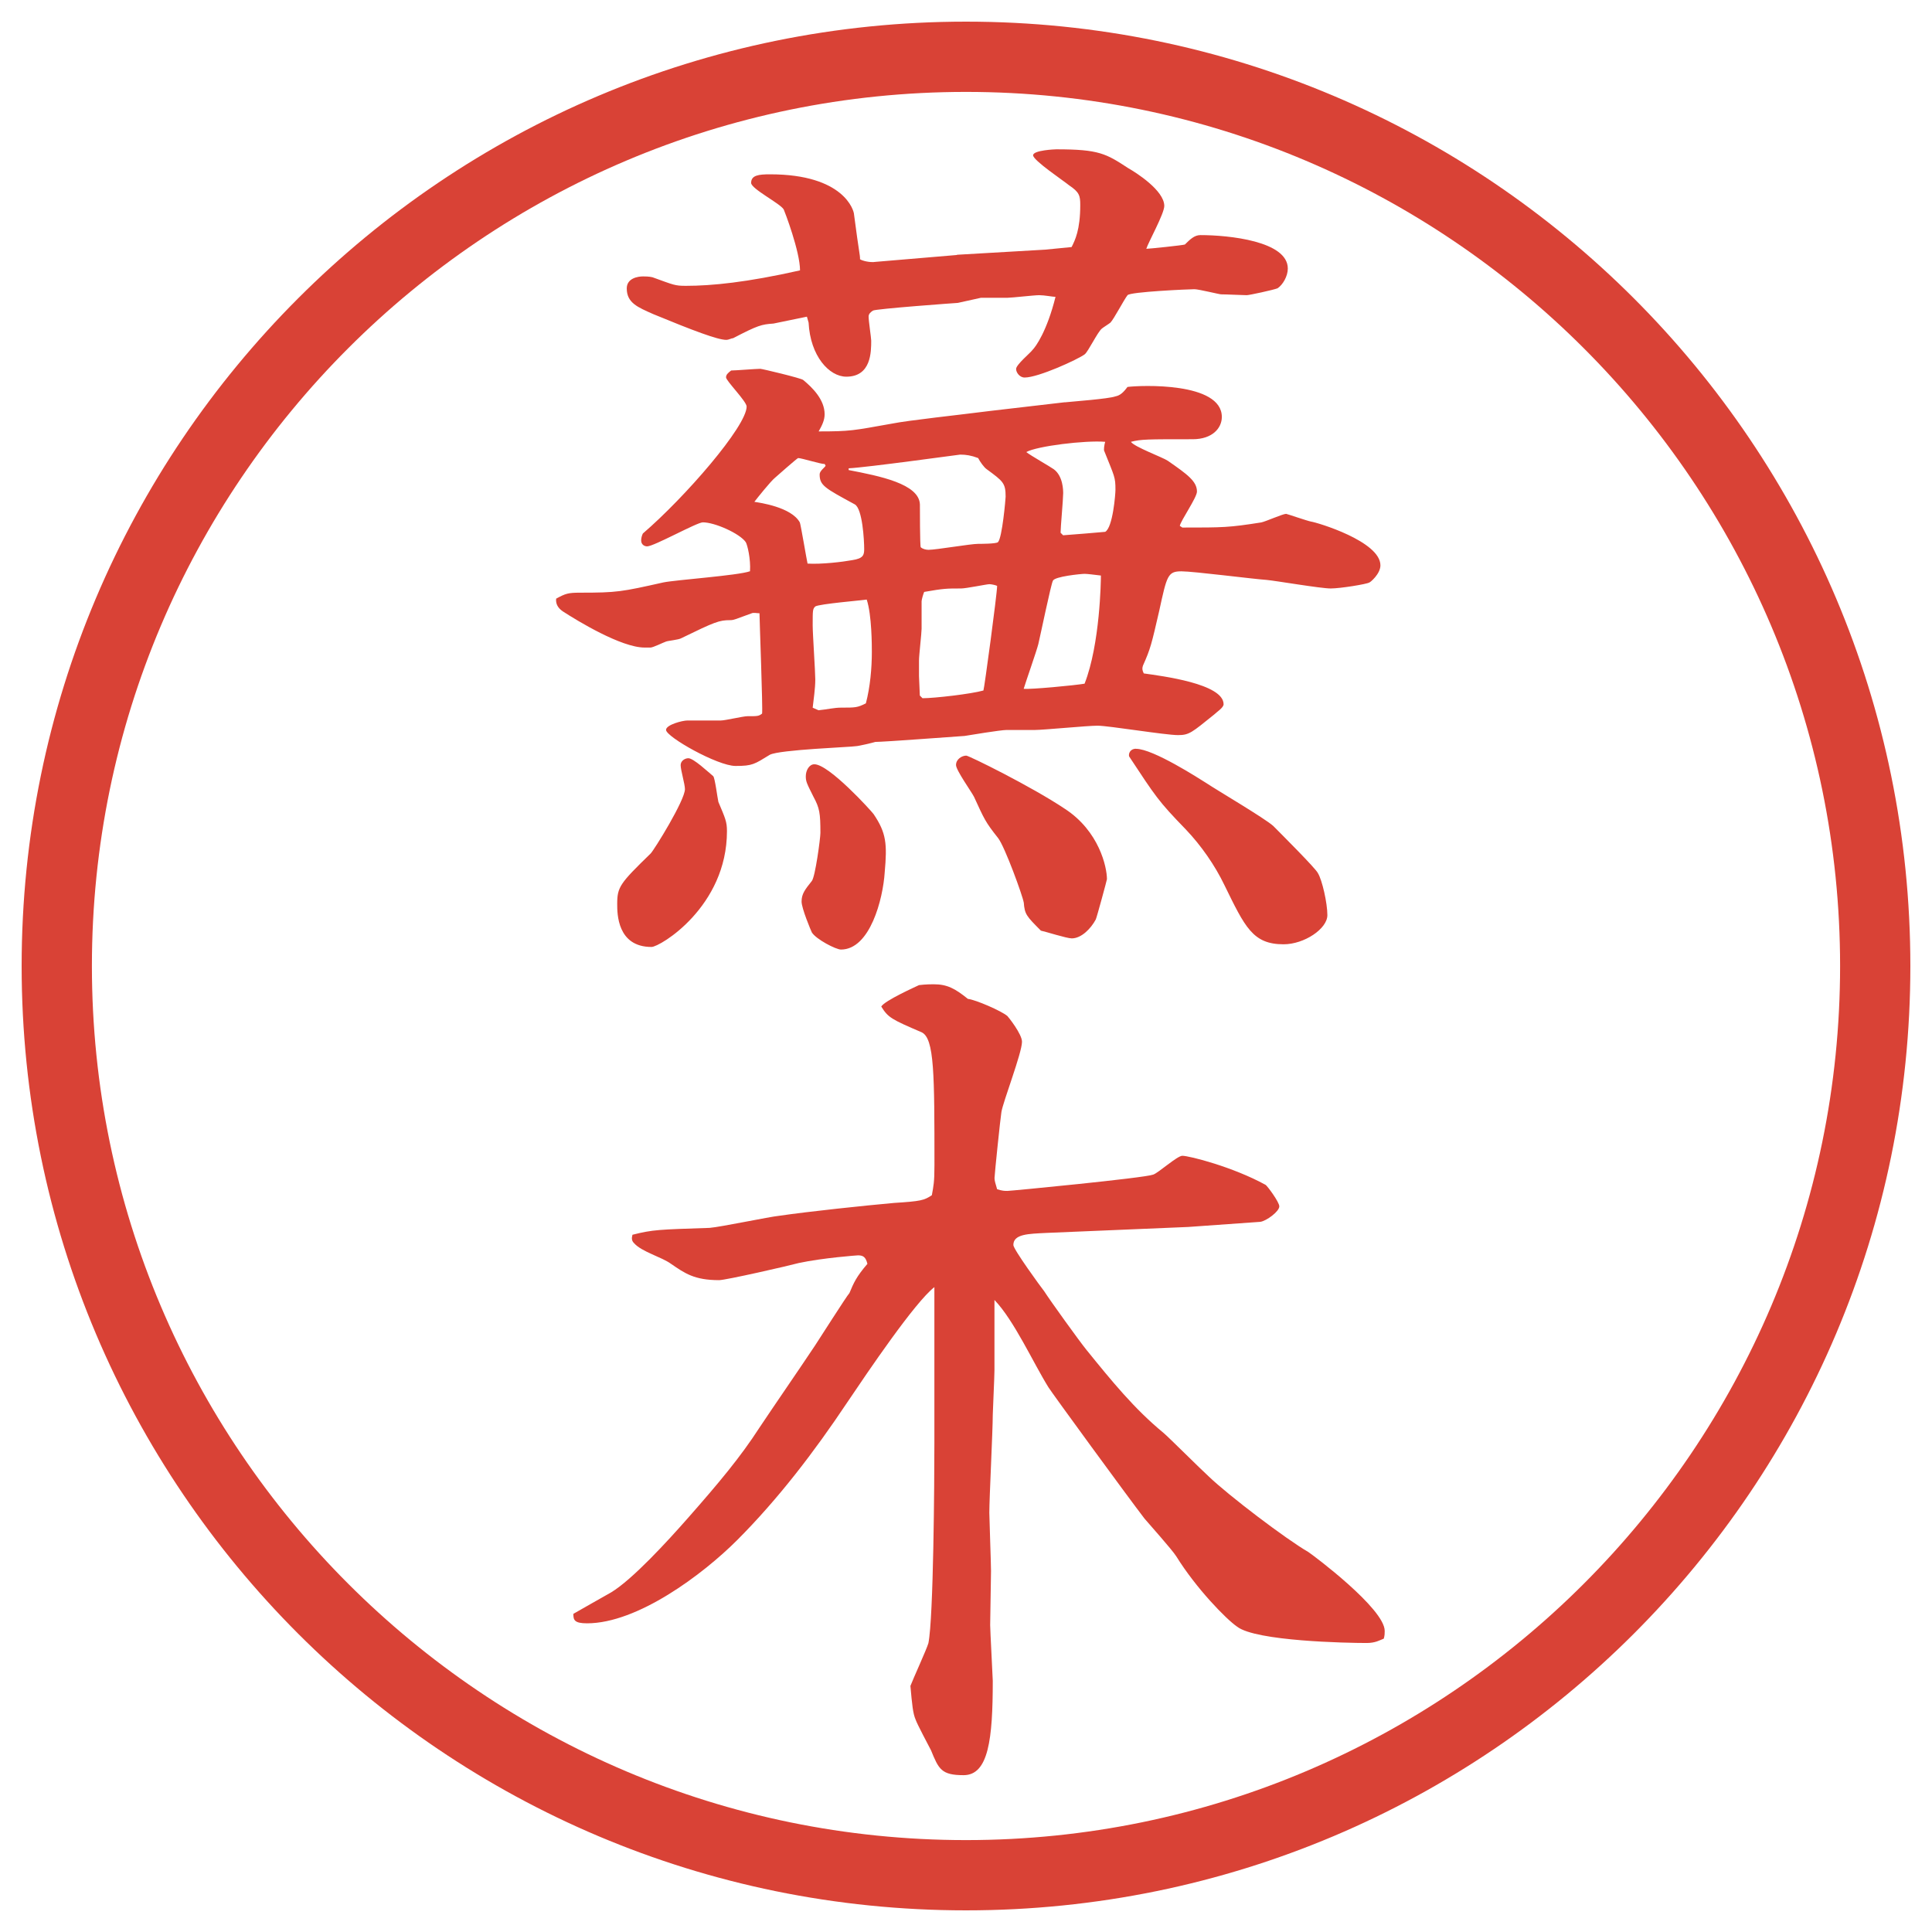
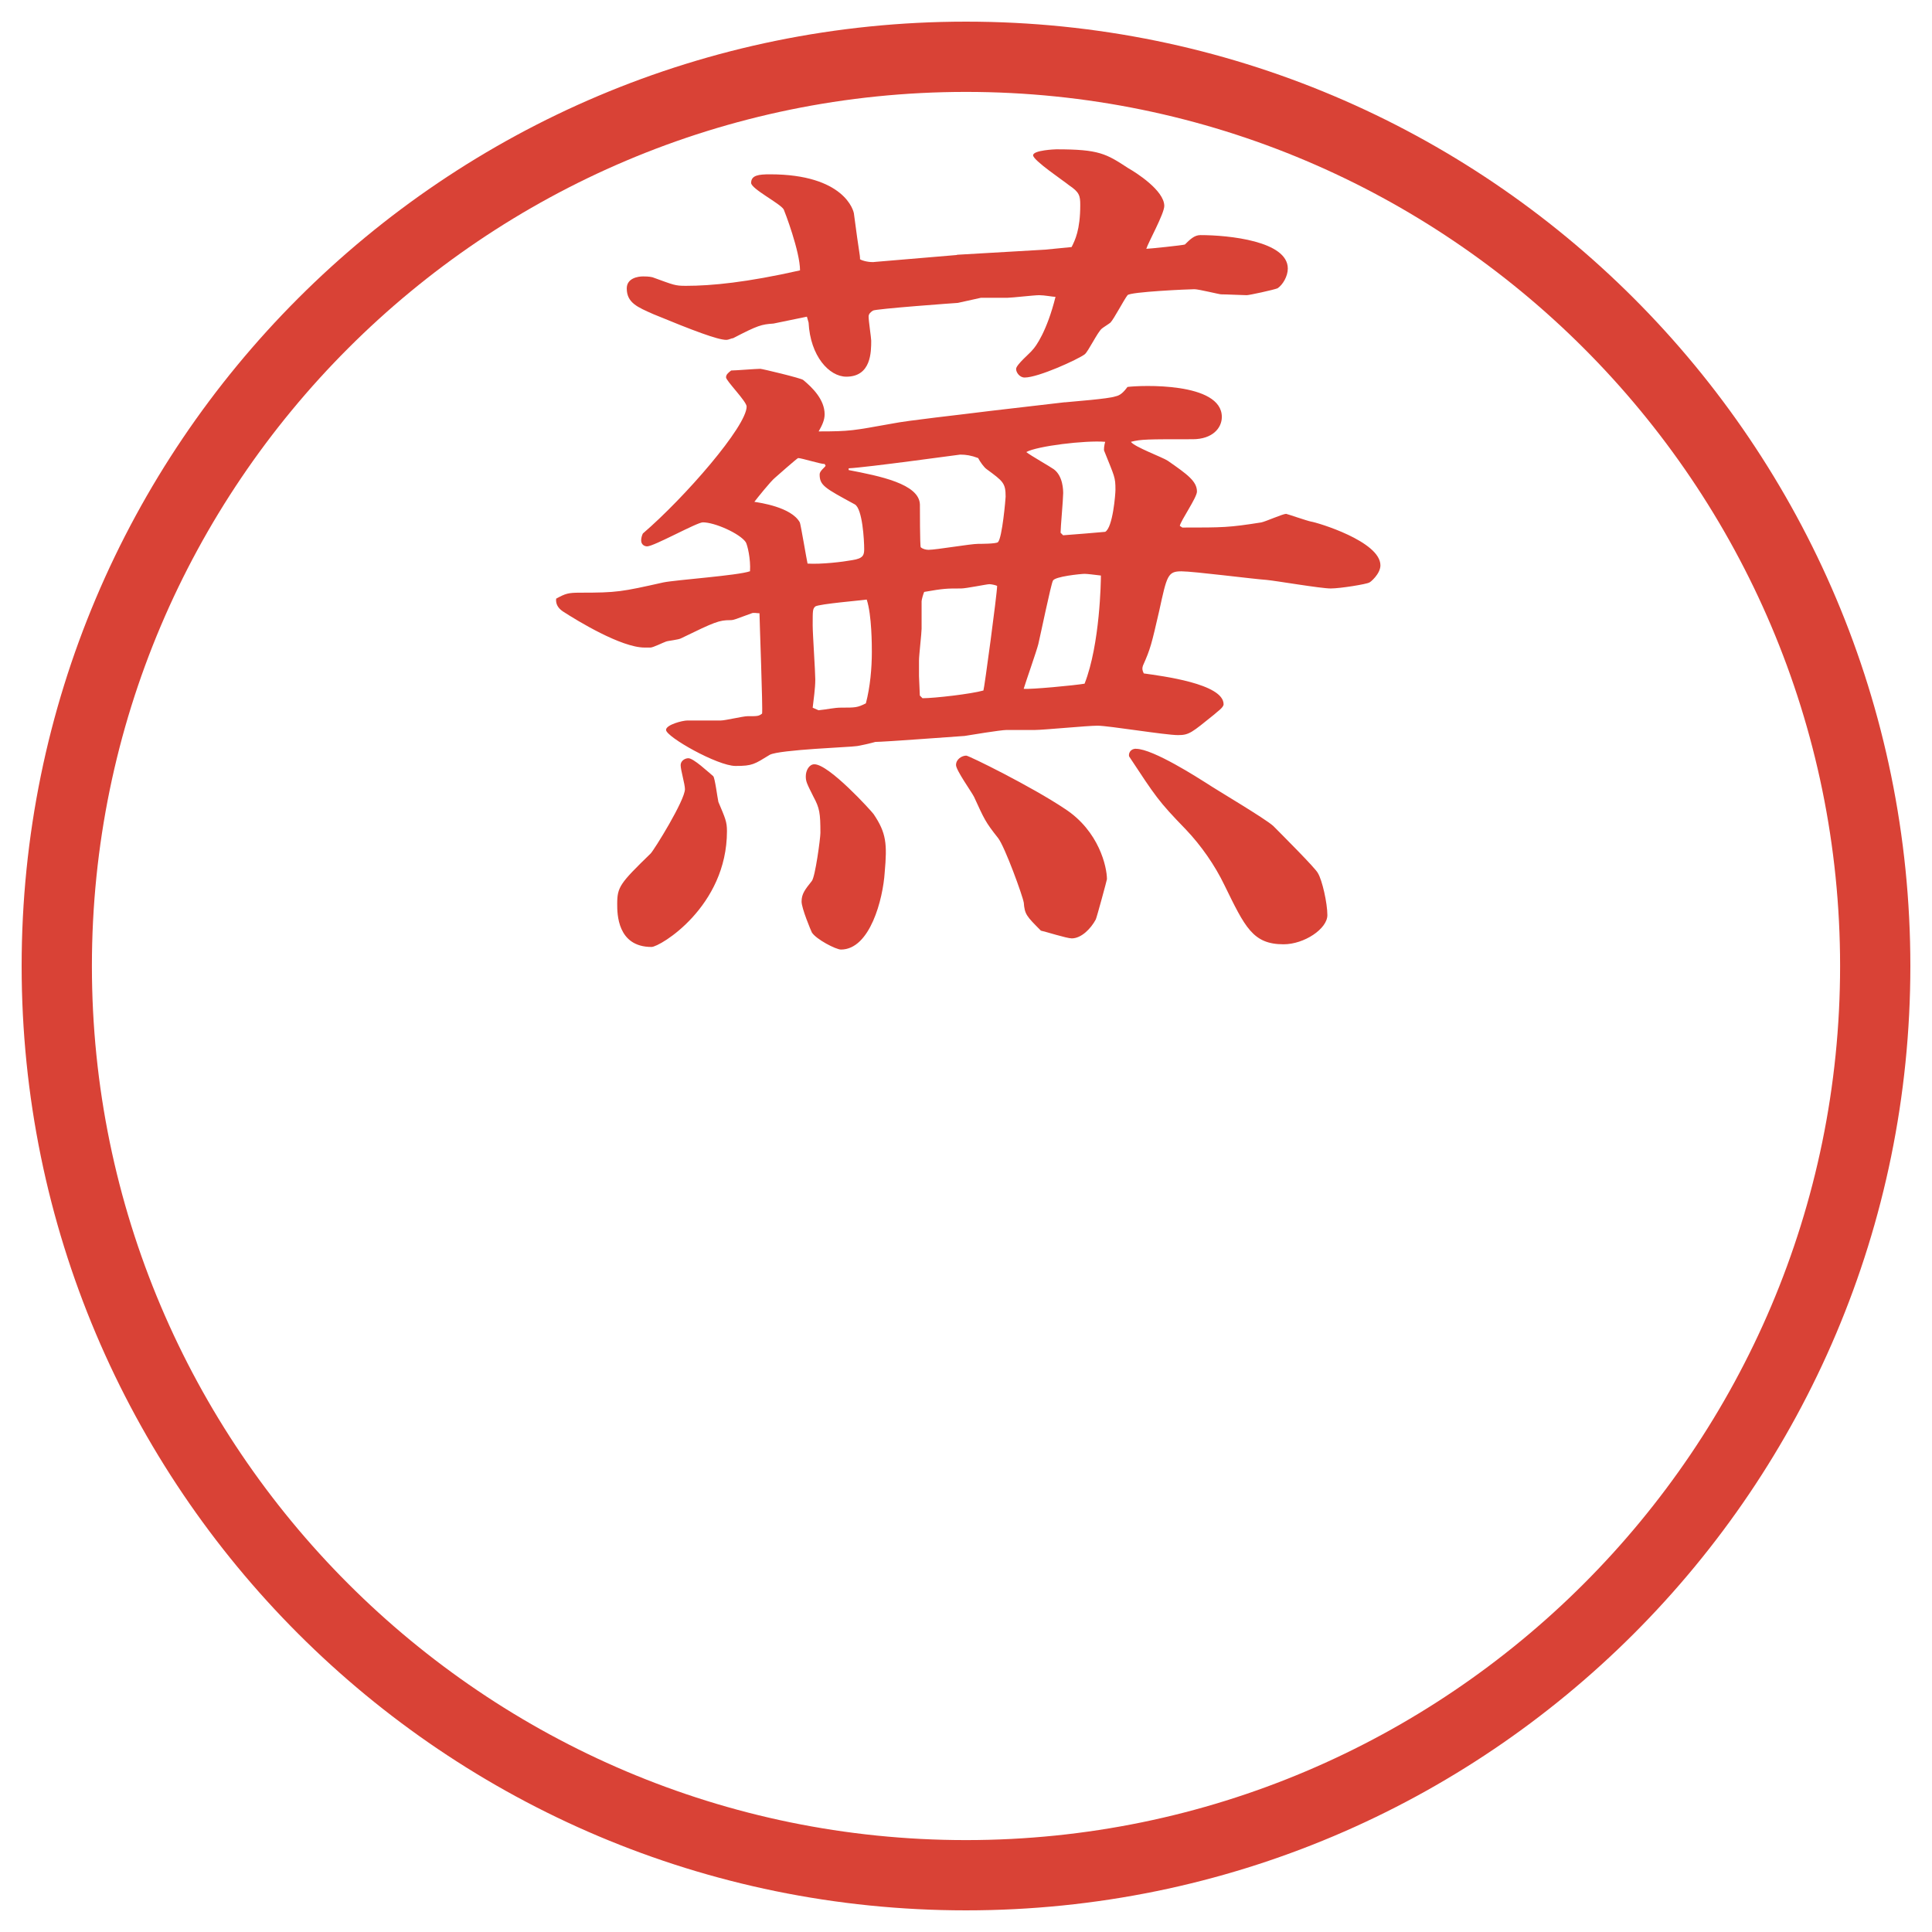
<svg xmlns="http://www.w3.org/2000/svg" id="_レイヤー_1" data-name="レイヤー 1" version="1.1" viewBox="0 0 27.496 27.496">
  <g id="_楕円形_1" data-name="楕円形 1">
    <path d="M13.748,1.308c6.859,0,12.44,5.581,12.44,12.44s-5.581,12.44-12.44,12.44S1.308,20.607,1.308,13.748,6.889,1.308,13.748,1.308M13.748.308C6.325.308.308,6.325.308,13.748s6.017,13.44,13.44,13.44,13.44-6.017,13.44-13.44S21.171.308,13.748.308h0Z" fill="#d94236" stroke-width="0" />
  </g>
  <g>
-     <path d="M15.154,5.726c.11-.012.623-.049.721-.085.061-.012.109-.049.171-.134.183-.024,1.343-.073,1.343.427,0,.159-.135.317-.415.317-.659,0-.732,0-.879.037.049.073.452.22.524.269.281.195.416.293.416.439,0,.085-.232.415-.244.488l.036.024c.586,0,.659,0,1.123-.073.062-.012.306-.122.354-.122.012,0,.293.098.354.11.086.012.988.281.988.623,0,.122-.146.244-.158.244-.037.024-.415.085-.549.085-.146,0-.781-.11-.916-.122-.184-.012-1.037-.122-1.209-.122-.195,0-.207.061-.316.562-.11.476-.123.537-.232.781-.012.037-.012.061.012.11.257.037,1.136.146,1.136.439,0,.049-.098.11-.134.146-.318.256-.354.293-.514.293-.183,0-.988-.134-1.146-.134-.146,0-.769.061-.891.061h-.403c-.085,0-.524.073-.598.085-.183.012-1.147.085-1.27.085-.037.012-.244.061-.281.061-.049.012-1.086.049-1.221.122-.22.134-.244.159-.488.159-.256,0-.989-.415-.989-.513,0-.073.232-.134.305-.134h.476c.061,0,.317-.061.378-.061.146,0,.159,0,.208-.037.012-.061-.037-1.343-.037-1.428-.037,0-.085-.012-.11,0-.232.085-.256.098-.305.098-.159,0-.22.024-.696.256-.037.024-.195.037-.22.049-.037.012-.183.085-.22.085h-.085c-.33,0-.952-.378-1.16-.513q-.11-.073-.098-.183c.134-.073.171-.085.342-.085.525,0,.586-.012,1.184-.146.183-.037,1.062-.098,1.233-.159.012-.171-.037-.378-.061-.415-.085-.122-.439-.281-.61-.281-.085,0-.696.342-.793.342-.037,0-.085-.024-.085-.085,0-.037.012-.073.024-.098.598-.513,1.477-1.526,1.477-1.807,0-.073-.293-.366-.293-.415,0-.037.024-.061.073-.098.061,0,.354-.024.415-.024.024,0,.586.134.61.159.134.11.305.281.305.488,0,.085-.037.159-.085.244.452,0,.488-.012,1.038-.11.244-.049.94-.122,1.416-.183l1.049-.122ZM10.346,11.829c0,1.074-.952,1.648-1.074,1.648-.488,0-.488-.476-.488-.61,0-.244.037-.293.476-.72.049-.049.488-.757.488-.916,0-.073-.061-.269-.061-.342,0-.061.061-.098.11-.098.073,0,.281.195.354.256.024.024.061.317.073.366.098.232.122.281.122.415ZM13.617,3.626l1.257-.073.377-.037c.049-.098.123-.244.123-.598,0-.134-.013-.183-.159-.281-.073-.061-.512-.354-.512-.427s.317-.085.33-.085c.609,0,.707.061,1.025.269.109.061.512.317.512.537,0,.11-.231.525-.256.61.037,0,.513-.049.549-.061.074-.073.135-.134.221-.134.402,0,1.244.085,1.244.476,0,.11-.072.232-.146.281-.061.024-.402.098-.439.098-.049,0-.293-.012-.365-.012-.025,0-.318-.073-.379-.073-.073,0-.916.037-.952.085-.049.061-.195.342-.244.391-.013.012-.11.073-.122.085-.061.049-.195.33-.244.366-.098.073-.659.33-.854.33-.073,0-.122-.073-.122-.122,0-.061.207-.232.232-.269.049-.049.207-.269.329-.757-.036,0-.159-.024-.231-.024-.074,0-.391.037-.452.037h-.378l-.33.073c-.012,0-1.184.085-1.208.11-.037.024-.061.049-.061.085,0,.061.037.305.037.342,0,.159,0,.513-.354.513-.244,0-.513-.293-.537-.769l-.024-.085-.476.098c-.171.012-.22.024-.574.208-.024,0-.061.024-.098.024-.122,0-.476-.134-1.038-.366-.22-.098-.378-.159-.378-.366,0-.146.159-.171.232-.171.024,0,.085,0,.134.012.305.11.317.122.476.122.366,0,.867-.049,1.624-.22,0-.269-.22-.842-.232-.867-.049-.085-.464-.293-.464-.378,0-.11.11-.122.269-.122,1.05,0,1.196.513,1.196.574.073.562.085.562.085.635.037.024.146.049.22.037l1.16-.098ZM11.737,6.604c-.061,0-.33-.085-.378-.085-.012,0-.317.269-.33.281-.061.049-.256.293-.293.342.073.012.525.073.647.293.012.024.098.537.11.586.195.012.5-.024.635-.049.159-.024.171-.073.171-.159,0-.122-.024-.574-.134-.635-.427-.232-.5-.269-.5-.427,0-.049.073-.098.085-.122l-.012-.024ZM11.969,13.514c-.073,0-.354-.146-.415-.244-.012-.024-.146-.342-.146-.439,0-.11.049-.171.146-.293.049-.061.122-.61.122-.684,0-.281-.012-.354-.098-.513-.098-.195-.11-.22-.11-.293,0-.085.049-.171.122-.171.208,0,.806.659.842.708.183.269.195.427.159.83-.024.378-.208,1.099-.623,1.099ZM11.652,10.108c.122-.012.22-.037.317-.037.208,0,.232,0,.354-.061.061-.232.085-.5.085-.732,0-.085,0-.525-.073-.745-.073.012-.671.061-.732.098-.037.037-.037.049-.037.269,0,.122.037.659.037.769,0,.134-.024.281-.037.403l.085.037ZM12.079,6.69c.439.085,1.001.195,1.013.488,0,.049,0,.598.012.61.024.024.073.037.11.037.11,0,.598-.085.708-.085.037,0,.256,0,.281-.024.061-.061.109-.623.109-.647,0-.195-.037-.22-.269-.391-.037-.024-.098-.11-.122-.159-.098-.037-.171-.049-.256-.049-.012,0-1.331.183-1.587.195v.024ZM13.092,9.9l.037.037c.171,0,.696-.061.867-.11.012-.024.195-1.379.195-1.489-.024-.012-.085-.024-.11-.024-.037,0-.33.061-.403.061-.208,0-.244,0-.525.049-.012.024-.037.11-.037.134v.391c0,.061-.037.378-.037.452v.22l.012.281ZM14.569,12.842c-.012-.085-.268-.793-.365-.916-.184-.232-.196-.269-.342-.586-.037-.073-.256-.378-.256-.452,0-.085.085-.134.146-.134.037,0,.928.439,1.403.757.488.317.599.83.599,1.001,0,.012-.146.549-.159.574-.072.134-.207.269-.342.269-.072,0-.377-.098-.439-.11-.207-.208-.231-.232-.244-.403ZM15.436,9.729c.22-.562.232-1.465.232-1.538-.098-.012-.195-.024-.232-.024-.049,0-.428.037-.451.098-.025.037-.184.806-.208.903s-.183.549-.208.635c.086.012.732-.049.867-.073ZM15.131,7.618c.158-.012.476-.037.598-.049.109-.061.146-.537.146-.598,0-.183-.012-.183-.158-.549-.013-.012,0-.098.012-.134-.281-.024-.976.061-1.123.146.061.049.342.208.391.244.134.098.134.305.134.342,0,.085-.037.488-.037.562l.037.037ZM16.168,10.657c.244,0,.903.427,1.001.488.146.098.83.5.952.61.109.11.61.61.635.671.061.098.135.427.135.598,0,.195-.33.415-.623.415-.439,0-.549-.244-.842-.842-.135-.281-.33-.562-.55-.793-.391-.403-.427-.464-.806-1.038-.012-.037.012-.11.098-.11Z" fill="#d94236" stroke-width="0" />
-     <path d="M16.912,17.462l-2.025.085c-.244.013-.465.013-.465.172,0,.061.391.598.439.658.086.135.5.709.598.83.366.452.684.843,1.099,1.185.061.049.537.524.646.622.281.27,1.1.892,1.416,1.074.074.049,1.087.807,1.087,1.123,0,.037,0,.062-.013.11-.061.024-.121.062-.244.062-.28,0-1.574-.025-1.843-.232-.159-.109-.586-.549-.866-1.001-.062-.098-.391-.464-.452-.537-.244-.317-1.331-1.807-1.367-1.868-.22-.354-.488-.951-.769-1.244v1c0,.098-.024.586-.024.635,0,.221-.049,1.185-.049,1.393,0,.072.024.72.024.83,0,.121-.012.658-.012.769,0,.073.037.757.037.794,0,.83-.061,1.342-.415,1.342-.317,0-.354-.085-.464-.354-.037-.073-.195-.366-.22-.439-.037-.086-.049-.207-.073-.477.037-.098.232-.524.256-.609.073-.367.085-2.295.085-2.845v-2.222c-.281.22-.94,1.196-1.245,1.648-.464.695-.977,1.367-1.562,1.953-.488.488-1.416,1.184-2.136,1.184-.183,0-.195-.049-.195-.135.037-.023.452-.256.537-.305.305-.184.806-.732,1.086-1.05.452-.513.757-.879,1.025-1.294.22-.33.574-.842.793-1.172.049-.073.452-.708.488-.744.061-.146.098-.232.256-.416-.024-.098-.061-.121-.134-.121-.012,0-.5.036-.842.109-.134.037-1.038.244-1.135.244-.354,0-.488-.098-.684-.232-.134-.098-.415-.17-.525-.293-.037-.036-.037-.072-.024-.121.293-.074.378-.074,1.099-.098.159-.013.854-.159.989-.172.415-.061,1.221-.146,1.636-.183.378-.024.427-.036.537-.11.024-.134.037-.183.037-.427,0-1.294,0-1.807-.183-1.892-.427-.183-.476-.208-.574-.366.049-.085.488-.281.537-.305.098-.012.183-.012.208-.012.195,0,.305.061.488.208.11.012.477.171.562.244.013.012.208.256.208.366,0,.159-.27.854-.293,1.001-.013.073-.098.891-.098.939,0,.037.012.074.037.159.073.024.11.024.146.024.049,0,1.953-.184,2.075-.232.073-.023.342-.268.415-.268.098,0,.72.158,1.185.414.023.013.195.244.195.306,0,.073-.184.208-.27.22l-1.025.073Z" fill="#d94236" stroke-width="0" />
+     <path d="M15.154,5.726c.11-.012.623-.049.721-.085.061-.012.109-.049.171-.134.183-.024,1.343-.073,1.343.427,0,.159-.135.317-.415.317-.659,0-.732,0-.879.037.049.073.452.22.524.269.281.195.416.293.416.439,0,.085-.232.415-.244.488l.036.024c.586,0,.659,0,1.123-.073.062-.012.306-.122.354-.122.012,0,.293.098.354.11.086.012.988.281.988.623,0,.122-.146.244-.158.244-.037.024-.415.085-.549.085-.146,0-.781-.11-.916-.122-.184-.012-1.037-.122-1.209-.122-.195,0-.207.061-.316.562-.11.476-.123.537-.232.781-.012.037-.012.061.012.11.257.037,1.136.146,1.136.439,0,.049-.098.11-.134.146-.318.256-.354.293-.514.293-.183,0-.988-.134-1.146-.134-.146,0-.769.061-.891.061h-.403c-.085,0-.524.073-.598.085-.183.012-1.147.085-1.27.085-.037.012-.244.061-.281.061-.049.012-1.086.049-1.221.122-.22.134-.244.159-.488.159-.256,0-.989-.415-.989-.513,0-.073.232-.134.305-.134h.476c.061,0,.317-.061.378-.061.146,0,.159,0,.208-.037.012-.061-.037-1.343-.037-1.428-.037,0-.085-.012-.11,0-.232.085-.256.098-.305.098-.159,0-.22.024-.696.256-.037.024-.195.037-.22.049-.037.012-.183.085-.22.085h-.085c-.33,0-.952-.378-1.16-.513q-.11-.073-.098-.183c.134-.073.171-.085.342-.085.525,0,.586-.012,1.184-.146.183-.037,1.062-.098,1.233-.159.012-.171-.037-.378-.061-.415-.085-.122-.439-.281-.61-.281-.085,0-.696.342-.793.342-.037,0-.085-.024-.085-.085,0-.037.012-.073.024-.098.598-.513,1.477-1.526,1.477-1.807,0-.073-.293-.366-.293-.415,0-.037.024-.061.073-.098.061,0,.354-.024.415-.024.024,0,.586.134.61.159.134.11.305.281.305.488,0,.085-.037.159-.085.244.452,0,.488-.012,1.038-.11.244-.049.94-.122,1.416-.183l1.049-.122ZM10.346,11.829c0,1.074-.952,1.648-1.074,1.648-.488,0-.488-.476-.488-.61,0-.244.037-.293.476-.72.049-.049.488-.757.488-.916,0-.073-.061-.269-.061-.342,0-.061.061-.098.11-.098.073,0,.281.195.354.256.024.024.061.317.073.366.098.232.122.281.122.415ZM13.617,3.626l1.257-.073.377-.037c.049-.098.123-.244.123-.598,0-.134-.013-.183-.159-.281-.073-.061-.512-.354-.512-.427s.317-.085.33-.085c.609,0,.707.061,1.025.269.109.061.512.317.512.537,0,.11-.231.525-.256.61.037,0,.513-.049.549-.061.074-.073.135-.134.221-.134.402,0,1.244.085,1.244.476,0,.11-.072.232-.146.281-.061.024-.402.098-.439.098-.049,0-.293-.012-.365-.012-.025,0-.318-.073-.379-.073-.073,0-.916.037-.952.085-.049.061-.195.342-.244.391-.013.012-.11.073-.122.085-.061.049-.195.33-.244.366-.098.073-.659.33-.854.33-.073,0-.122-.073-.122-.122,0-.061.207-.232.232-.269.049-.049.207-.269.329-.757-.036,0-.159-.024-.231-.024-.074,0-.391.037-.452.037h-.378l-.33.073c-.012,0-1.184.085-1.208.11-.037.024-.061.049-.061.085,0,.061.037.305.037.342,0,.159,0,.513-.354.513-.244,0-.513-.293-.537-.769l-.024-.085-.476.098c-.171.012-.22.024-.574.208-.024,0-.061.024-.098.024-.122,0-.476-.134-1.038-.366-.22-.098-.378-.159-.378-.366,0-.146.159-.171.232-.171.024,0,.085,0,.134.012.305.11.317.122.476.122.366,0,.867-.049,1.624-.22,0-.269-.22-.842-.232-.867-.049-.085-.464-.293-.464-.378,0-.11.11-.122.269-.122,1.05,0,1.196.513,1.196.574.073.562.085.562.085.635.037.024.146.049.22.037l1.16-.098ZM11.737,6.604c-.061,0-.33-.085-.378-.085-.012,0-.317.269-.33.281-.061.049-.256.293-.293.342.073.012.525.073.647.293.012.024.098.537.11.586.195.012.5-.024.635-.049.159-.024.171-.073.171-.159,0-.122-.024-.574-.134-.635-.427-.232-.5-.269-.5-.427,0-.049.073-.098.085-.122ZM11.969,13.514c-.073,0-.354-.146-.415-.244-.012-.024-.146-.342-.146-.439,0-.11.049-.171.146-.293.049-.061.122-.61.122-.684,0-.281-.012-.354-.098-.513-.098-.195-.11-.22-.11-.293,0-.085.049-.171.122-.171.208,0,.806.659.842.708.183.269.195.427.159.83-.024.378-.208,1.099-.623,1.099ZM11.652,10.108c.122-.012.22-.037.317-.037.208,0,.232,0,.354-.061.061-.232.085-.5.085-.732,0-.085,0-.525-.073-.745-.073.012-.671.061-.732.098-.037.037-.037.049-.037.269,0,.122.037.659.037.769,0,.134-.024.281-.037.403l.085.037ZM12.079,6.69c.439.085,1.001.195,1.013.488,0,.049,0,.598.012.61.024.024.073.037.11.037.11,0,.598-.085.708-.085.037,0,.256,0,.281-.024.061-.061.109-.623.109-.647,0-.195-.037-.22-.269-.391-.037-.024-.098-.11-.122-.159-.098-.037-.171-.049-.256-.049-.012,0-1.331.183-1.587.195v.024ZM13.092,9.9l.037.037c.171,0,.696-.061.867-.11.012-.024.195-1.379.195-1.489-.024-.012-.085-.024-.11-.024-.037,0-.33.061-.403.061-.208,0-.244,0-.525.049-.012.024-.037.11-.037.134v.391c0,.061-.037.378-.037.452v.22l.012.281ZM14.569,12.842c-.012-.085-.268-.793-.365-.916-.184-.232-.196-.269-.342-.586-.037-.073-.256-.378-.256-.452,0-.085.085-.134.146-.134.037,0,.928.439,1.403.757.488.317.599.83.599,1.001,0,.012-.146.549-.159.574-.072.134-.207.269-.342.269-.072,0-.377-.098-.439-.11-.207-.208-.231-.232-.244-.403ZM15.436,9.729c.22-.562.232-1.465.232-1.538-.098-.012-.195-.024-.232-.024-.049,0-.428.037-.451.098-.025.037-.184.806-.208.903s-.183.549-.208.635c.086.012.732-.049.867-.073ZM15.131,7.618c.158-.012.476-.037.598-.049.109-.061.146-.537.146-.598,0-.183-.012-.183-.158-.549-.013-.012,0-.098.012-.134-.281-.024-.976.061-1.123.146.061.049.342.208.391.244.134.098.134.305.134.342,0,.085-.037.488-.037.562l.037.037ZM16.168,10.657c.244,0,.903.427,1.001.488.146.098.83.5.952.61.109.11.61.61.635.671.061.098.135.427.135.598,0,.195-.33.415-.623.415-.439,0-.549-.244-.842-.842-.135-.281-.33-.562-.55-.793-.391-.403-.427-.464-.806-1.038-.012-.037.012-.11.098-.11Z" fill="#d94236" stroke-width="0" />
  </g>
</svg>